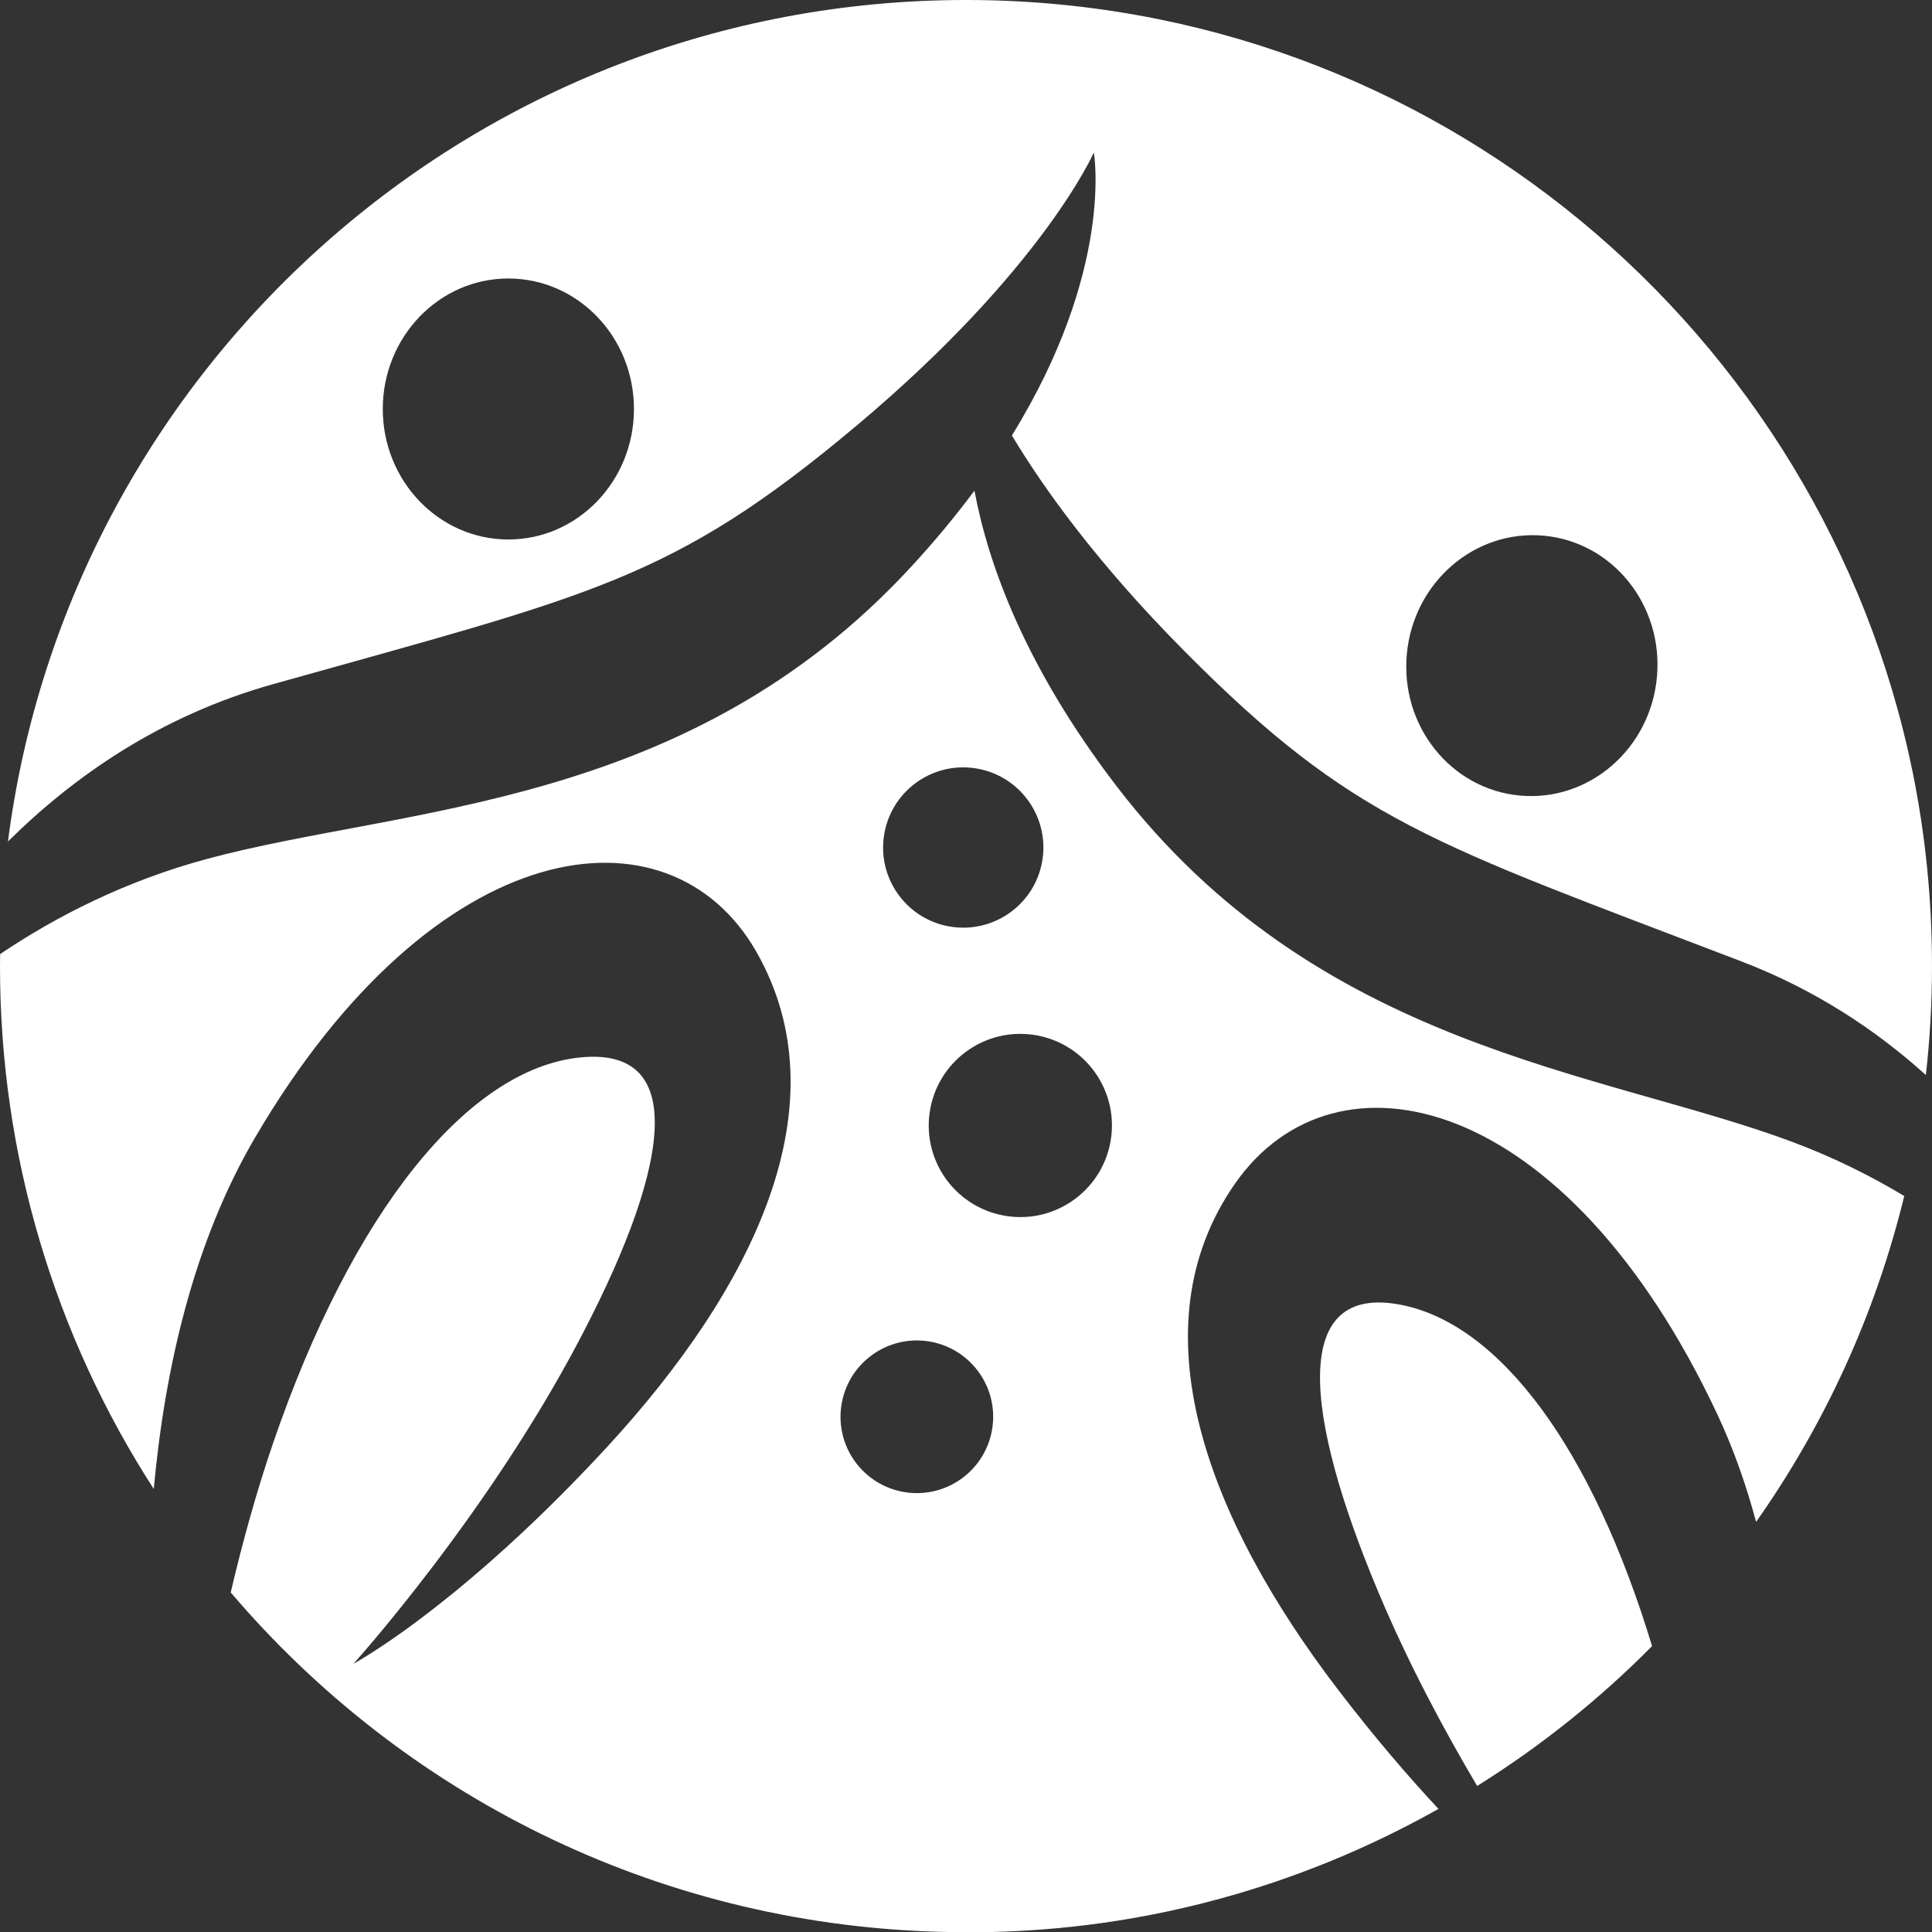
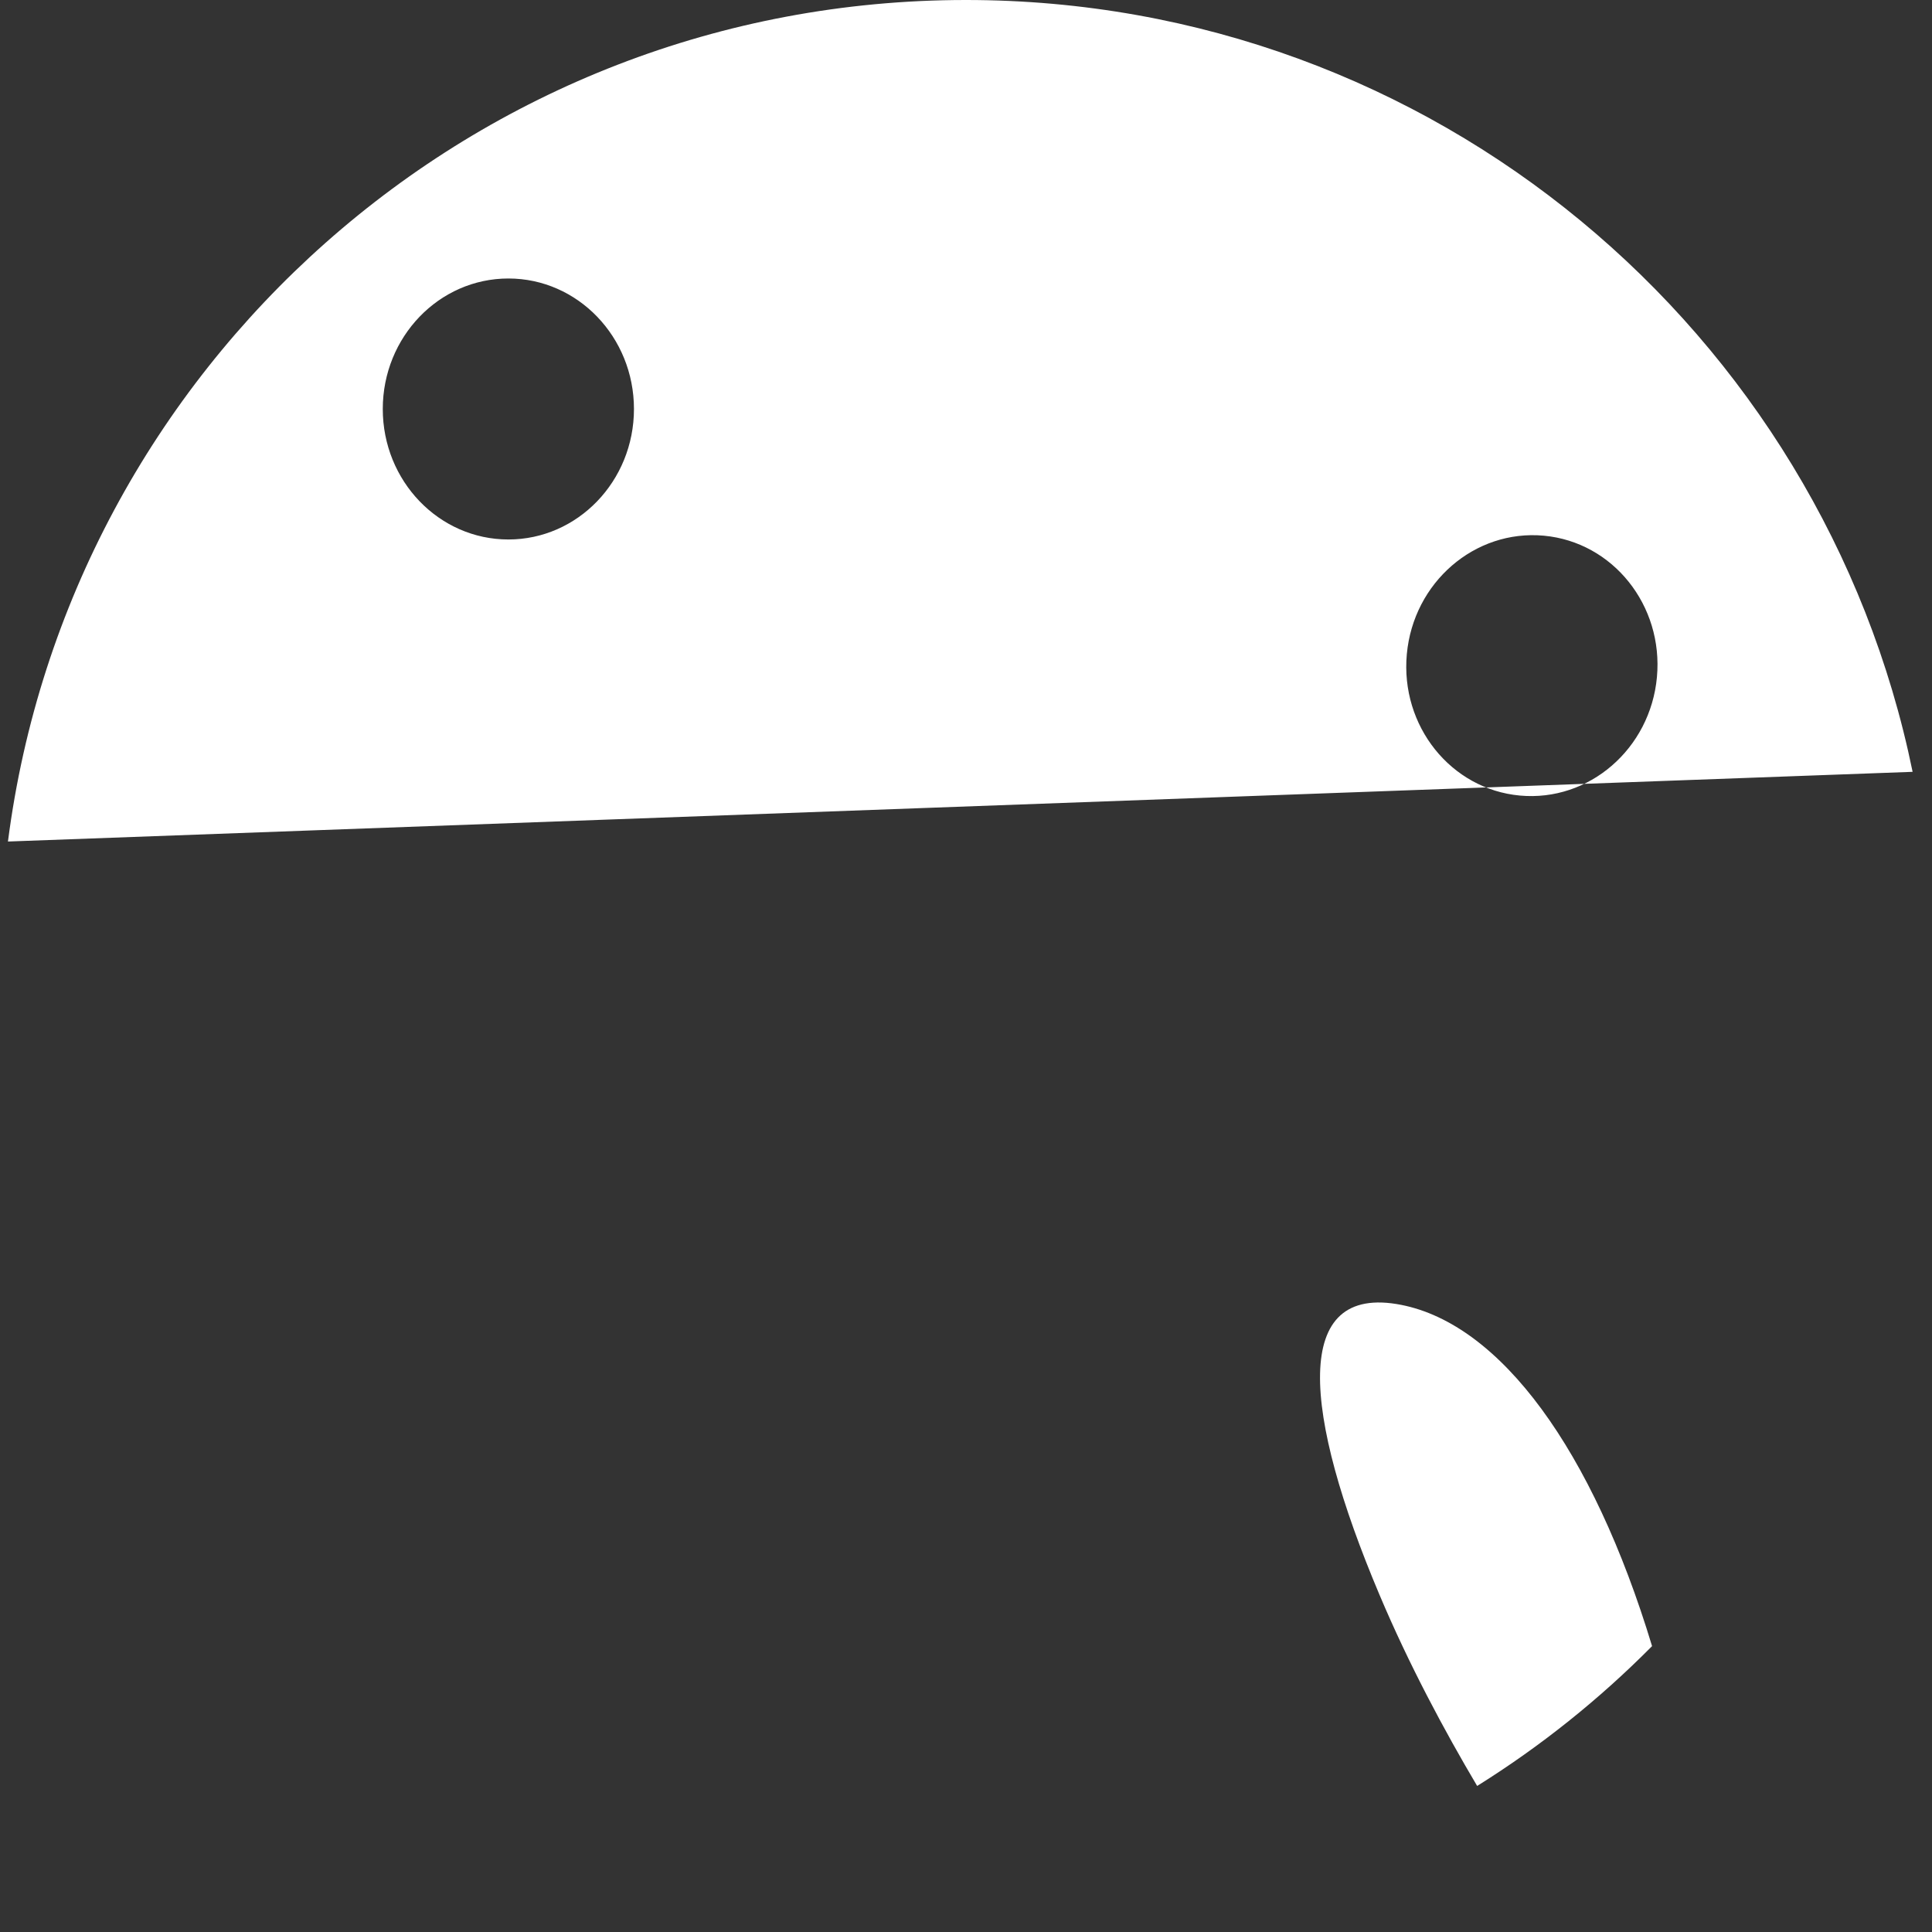
<svg xmlns="http://www.w3.org/2000/svg" id="Layer_2" viewBox="0 0 520.03 520.1">
  <rect x="0" y="0" width="520.03" height="520.1" fill="#333333" stroke="none" />
  <defs>
    <style>
      .cls-1 {
        fill: #fff;
      }
    </style>
  </defs>
  <g id="Layer_1-2" data-name="Layer_1">
    <g>
-       <path class="cls-1" d="M514.81,207.75C490.56,89.19,385.72,0,260.01,0,127.77,0,18.58,98.74,2.14,226.51c17.79-17.65,41.19-33.88,71.2-42.31,86.01-24.16,107.37-27.8,157.22-69.63,50.09-42.04,63.86-73.51,63.86-73.51,0,0,5.62,31.33-22.05,76.15,8.39,14,22.71,34.1,46.22,57.83,45.81,46.23,66.75,51.81,150.17,83.75,19.73,7.55,36.11,18.39,49.62,30.57,1.09-9.64,1.65-19.43,1.65-29.34,0-17.89-1.79-35.38-5.22-52.27ZM136.84,145.21c-18.67,0-33.81-15.73-33.81-35.12s15.14-35.13,33.81-35.13,33.8,15.73,33.8,35.13-15.14,35.12-33.8,35.12ZM445.99,182.27c-1.78,19.31-18.29,33.58-36.88,31.87-18.59-1.71-32.22-18.75-30.44-38.07,1.78-19.32,18.29-33.59,36.88-31.88,18.59,1.71,32.22,18.76,30.44,38.08Z" />
+       <path class="cls-1" d="M514.81,207.75C490.56,89.19,385.72,0,260.01,0,127.77,0,18.58,98.74,2.14,226.51ZM136.84,145.21c-18.67,0-33.81-15.73-33.81-35.12s15.14-35.13,33.81-35.13,33.8,15.73,33.8,35.13-15.14,35.12-33.8,35.12ZM445.99,182.27c-1.78,19.31-18.29,33.58-36.88,31.87-18.59-1.71-32.22-18.75-30.44-38.07,1.78-19.32,18.29-33.59,36.88-31.88,18.59,1.71,32.22,18.76,30.44,38.08Z" />
      <path class="cls-1" d="M444.68,443.08c-14.15,14.28-29.94,26.93-47.08,37.64-8.73-14.73-18.32-32.57-26.32-51.53-20.59-48.74-23.94-83.84,5.89-77.96,26.74,5.27,51.49,38.94,67.51,91.85Z" />
-       <path class="cls-1" d="M482.03,307.21c-51.28-19.04-127.48-24.98-181.6-95.75-24.37-31.87-34.38-59.29-38.14-79.4-4.91,6.61-10.53,13.44-16.99,20.44-60.37,65.51-136.79,64.44-189.61,78.7-22.06,5.96-40.66,15.52-55.65,25.6-.02,1.07-.04,2.14-.04,3.22,0,25.69,3.72,50.48,10.68,73.93,7.07,23.89,17.48,46.34,30.71,66.83,2.97-32.37,10.67-66.25,27.22-94.51,48.49-82.78,111.69-91.03,135.02-50.01,23.34,41.03-.67,90.35-40.3,133.3-1.07,1.16-2.14,2.31-3.2,3.43-.53.56-1.05,1.12-1.58,1.67-.81.86-1.63,1.71-2.44,2.54-1.77,1.85-3.53,3.64-5.26,5.37-.54.54-1.08,1.08-1.62,1.61-1.69,1.68-3.35,3.3-4.98,4.86-.45.43-.9.86-1.35,1.29-.64.61-1.26,1.2-1.88,1.77-.53.5-1.06.99-1.58,1.48-.25.24-.51.47-.76.7-.81.75-1.6,1.49-2.39,2.19-1.38,1.26-2.73,2.47-4.05,3.63-.39.34-.77.68-1.15,1.01-.38.34-.76.67-1.14.99-1.06.92-2.1,1.81-3.13,2.68-.84.72-1.67,1.41-2.49,2.09-.45.38-.9.75-1.34,1.11-.55.45-1.09.89-1.63,1.32-2.91,2.37-5.62,4.48-8.11,6.35-.74.56-1.45,1.09-2.15,1.6-.7.51-1.37,1.01-2.03,1.48-.66.48-1.29.93-1.91,1.36-2.95,2.08-5.42,3.71-7.33,4.92-.21.14-.41.27-.61.39-1.19.75-2.14,1.32-2.82,1.72-.1.06-.2.12-.29.17-.14.08-.26.15-.37.21-.04.03-.08.05-.12.07-.16.09-.28.16-.36.2-.03,0-.05.03-.07.04-.02,0-.03,0-.04.02.06-.08.24-.28.53-.6.1-.11.21-.24.33-.38.76-.86,2-2.28,3.63-4.2.35-.41.71-.84,1.1-1.29,3.75-4.45,9.14-11.03,15.37-19.21.37-.48.74-.97,1.11-1.46,1.44-1.9,2.92-3.88,4.43-5.94l1.14-1.56c3.12-4.26,6.35-8.83,9.62-13.64.61-.9,1.23-1.81,1.84-2.73,2.96-4.42,5.94-9.02,8.87-13.78,1.08-1.73,2.14-3.48,3.2-5.25.13-.22.26-.44.39-.66.69-1.17,1.39-2.35,2.08-3.54.16-.27.31-.53.46-.8.66-1.15,1.32-2.31,1.98-3.47,1.21-2.14,2.4-4.31,3.57-6.5,24.97-46.65,31.52-81.3,1.28-78.18-30.24,3.12-61.25,41.62-82.55,103.74-4.5,13.11-8.27,26.82-11.43,40.25,45.99,54.04,113.73,88.96,189.69,91.32,21.45.67,75.63.54,135.4-33.05-8.07-8.64-17.14-19.18-26.86-31.87-35.53-46.39-54.91-97.71-27.91-136.43,26.99-38.71,89.17-24.7,129.87,62.18,4.32,9.23,7.73,18.92,10.39,28.87,18.39-26.1,32.09-55.75,39.88-87.72-9.16-5.51-19.32-10.56-30.53-14.72ZM237.91,225.15c1.64-11.8,12.54-20.04,24.34-18.39,11.8,1.64,20.03,12.54,18.39,24.34-1.65,11.8-12.54,20.03-24.34,18.39-11.81-1.64-20.04-12.54-18.39-24.34ZM267.13,384.18c-1.56,11.24-11.94,19.08-23.18,17.52-11.24-1.57-19.08-11.95-17.51-23.18,1.56-11.24,11.94-19.08,23.18-17.52,11.24,1.57,19.08,11.95,17.51,23.18ZM299.06,306.34c-1.88,13.49-14.33,22.9-27.82,21.02-13.49-1.88-22.9-14.33-21.02-27.82,1.88-13.49,14.34-22.9,27.82-21.02,13.49,1.88,22.9,14.34,21.02,27.82Z" />
-       <path class="cls-1" d="M126.82,424.78c1.03-.87,2.07-1.76,3.13-2.68-1.06.93-2.11,1.82-3.13,2.68Z" />
-       <path class="cls-1" d="M126.82,424.78c1.03-.87,2.07-1.76,3.13-2.68-1.06.93-2.11,1.82-3.13,2.68Z" />
    </g>
  </g>
</svg>